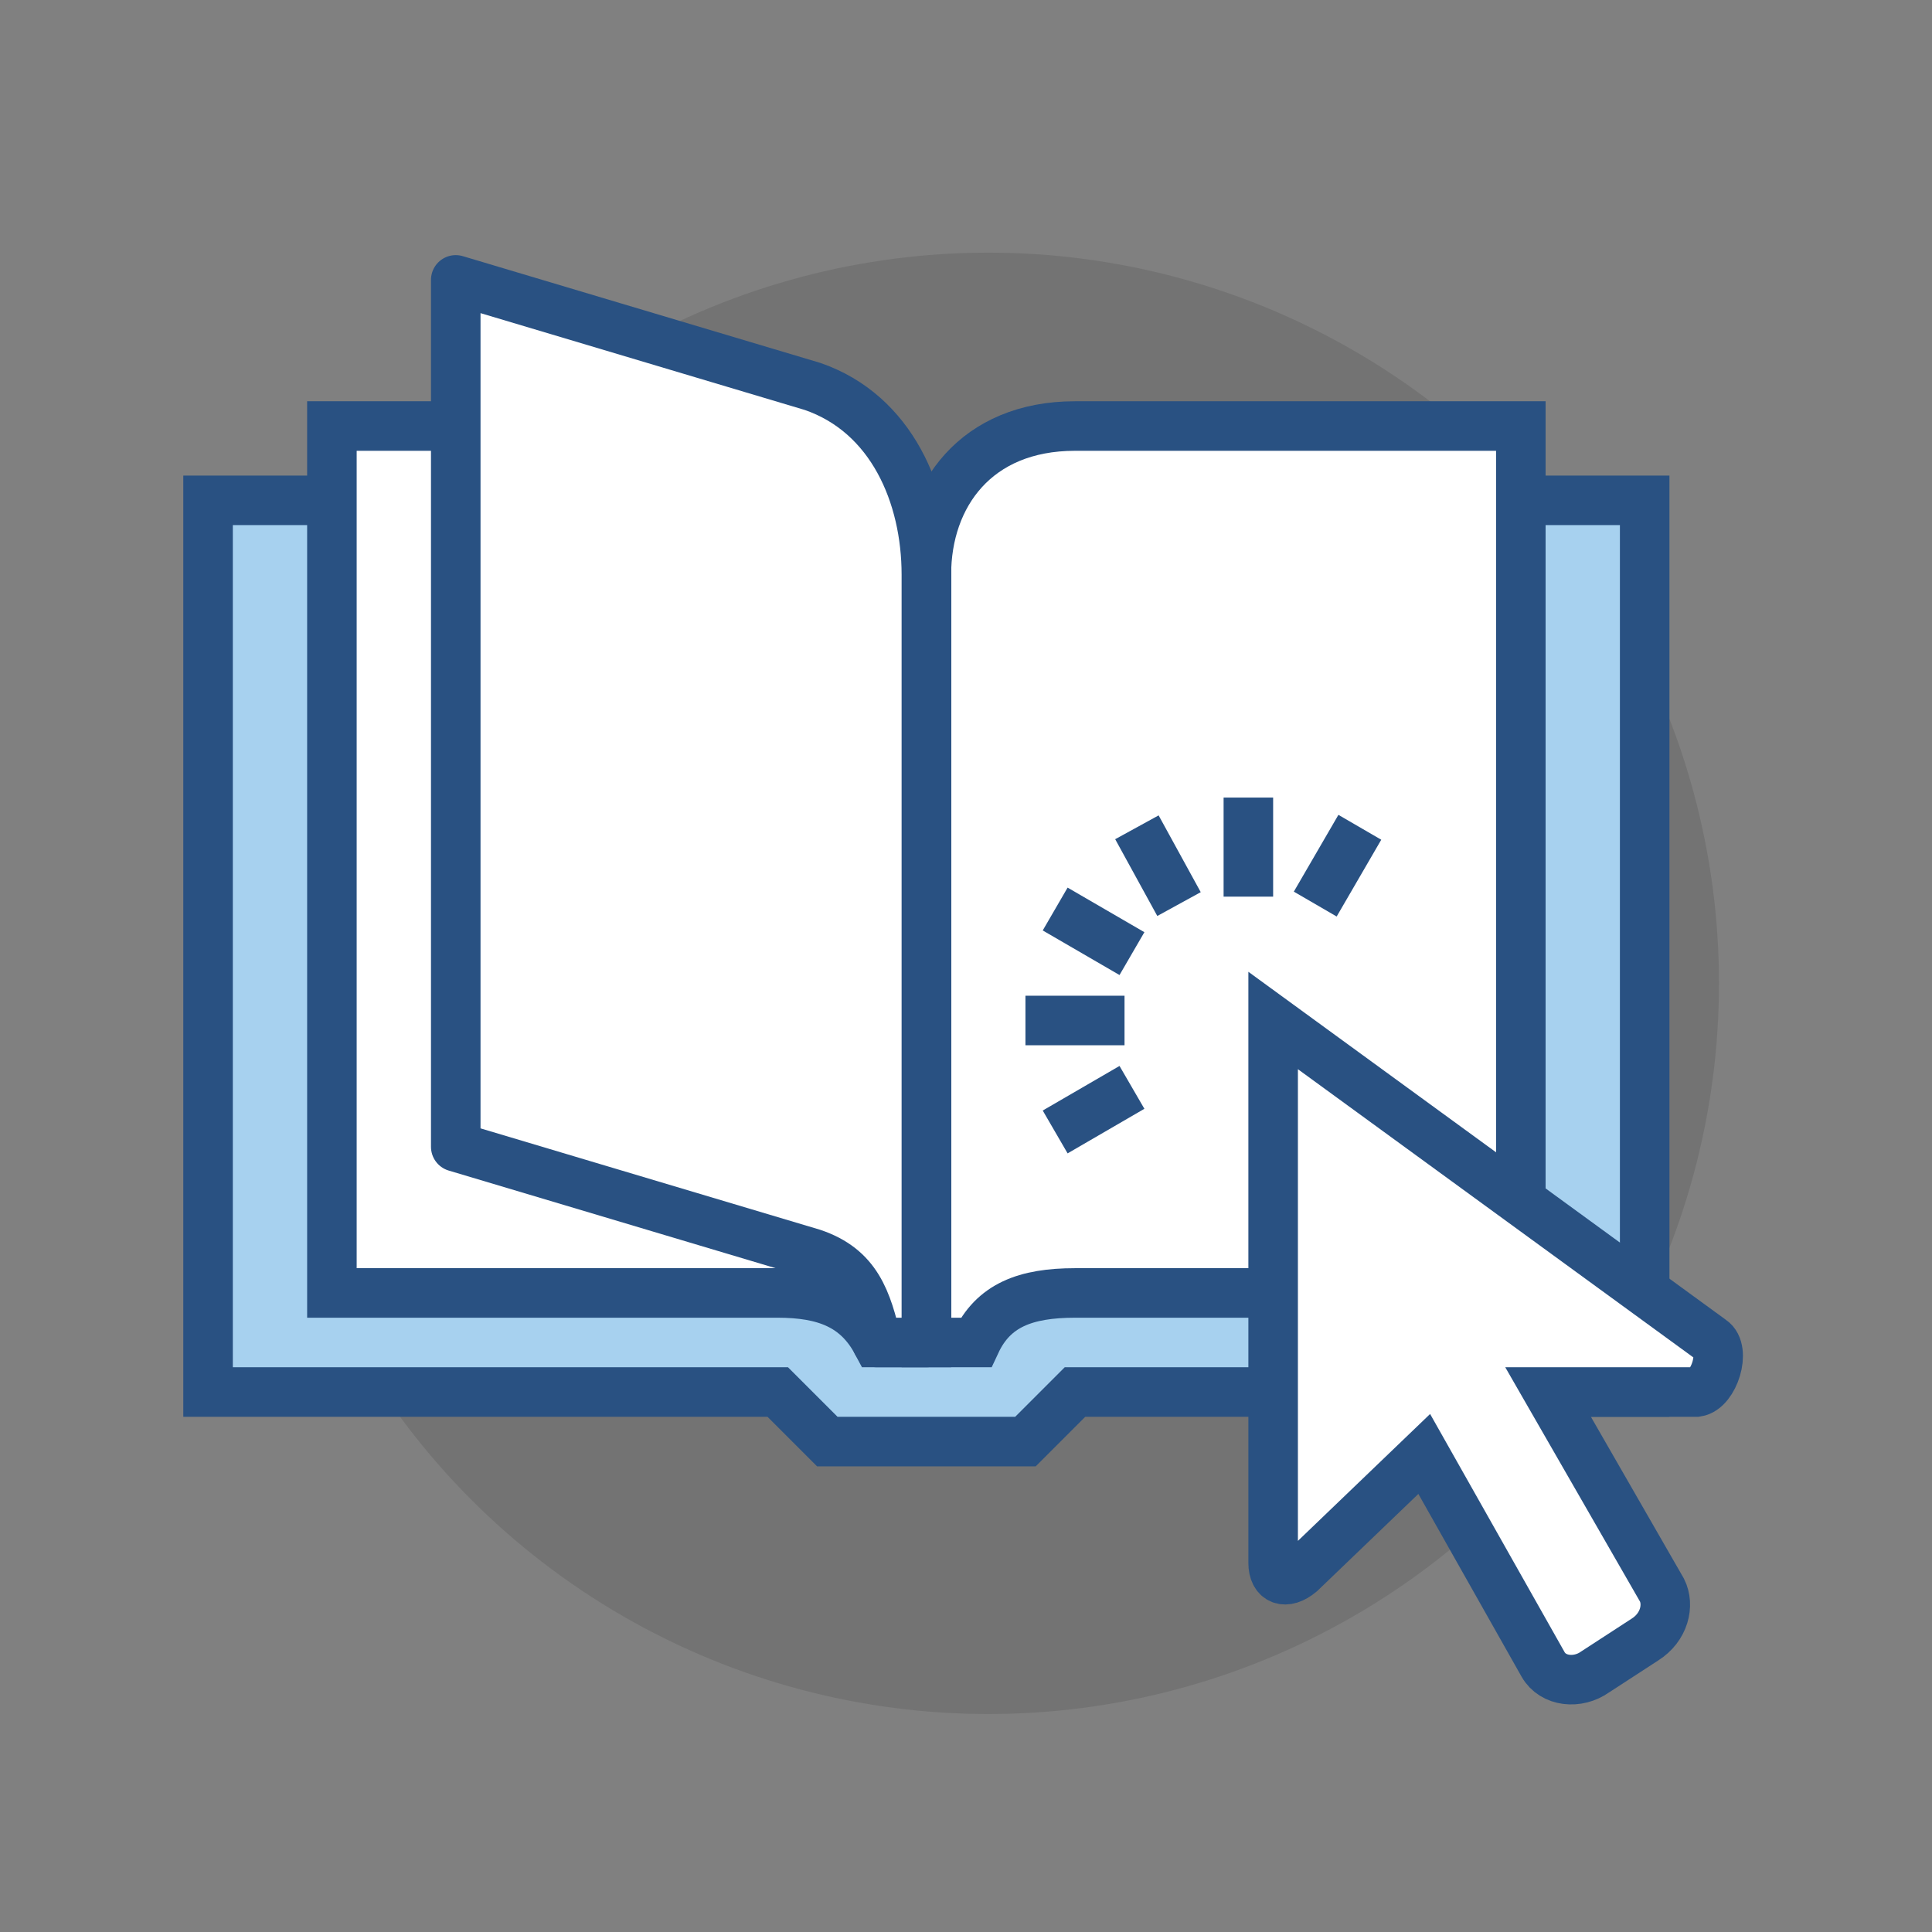
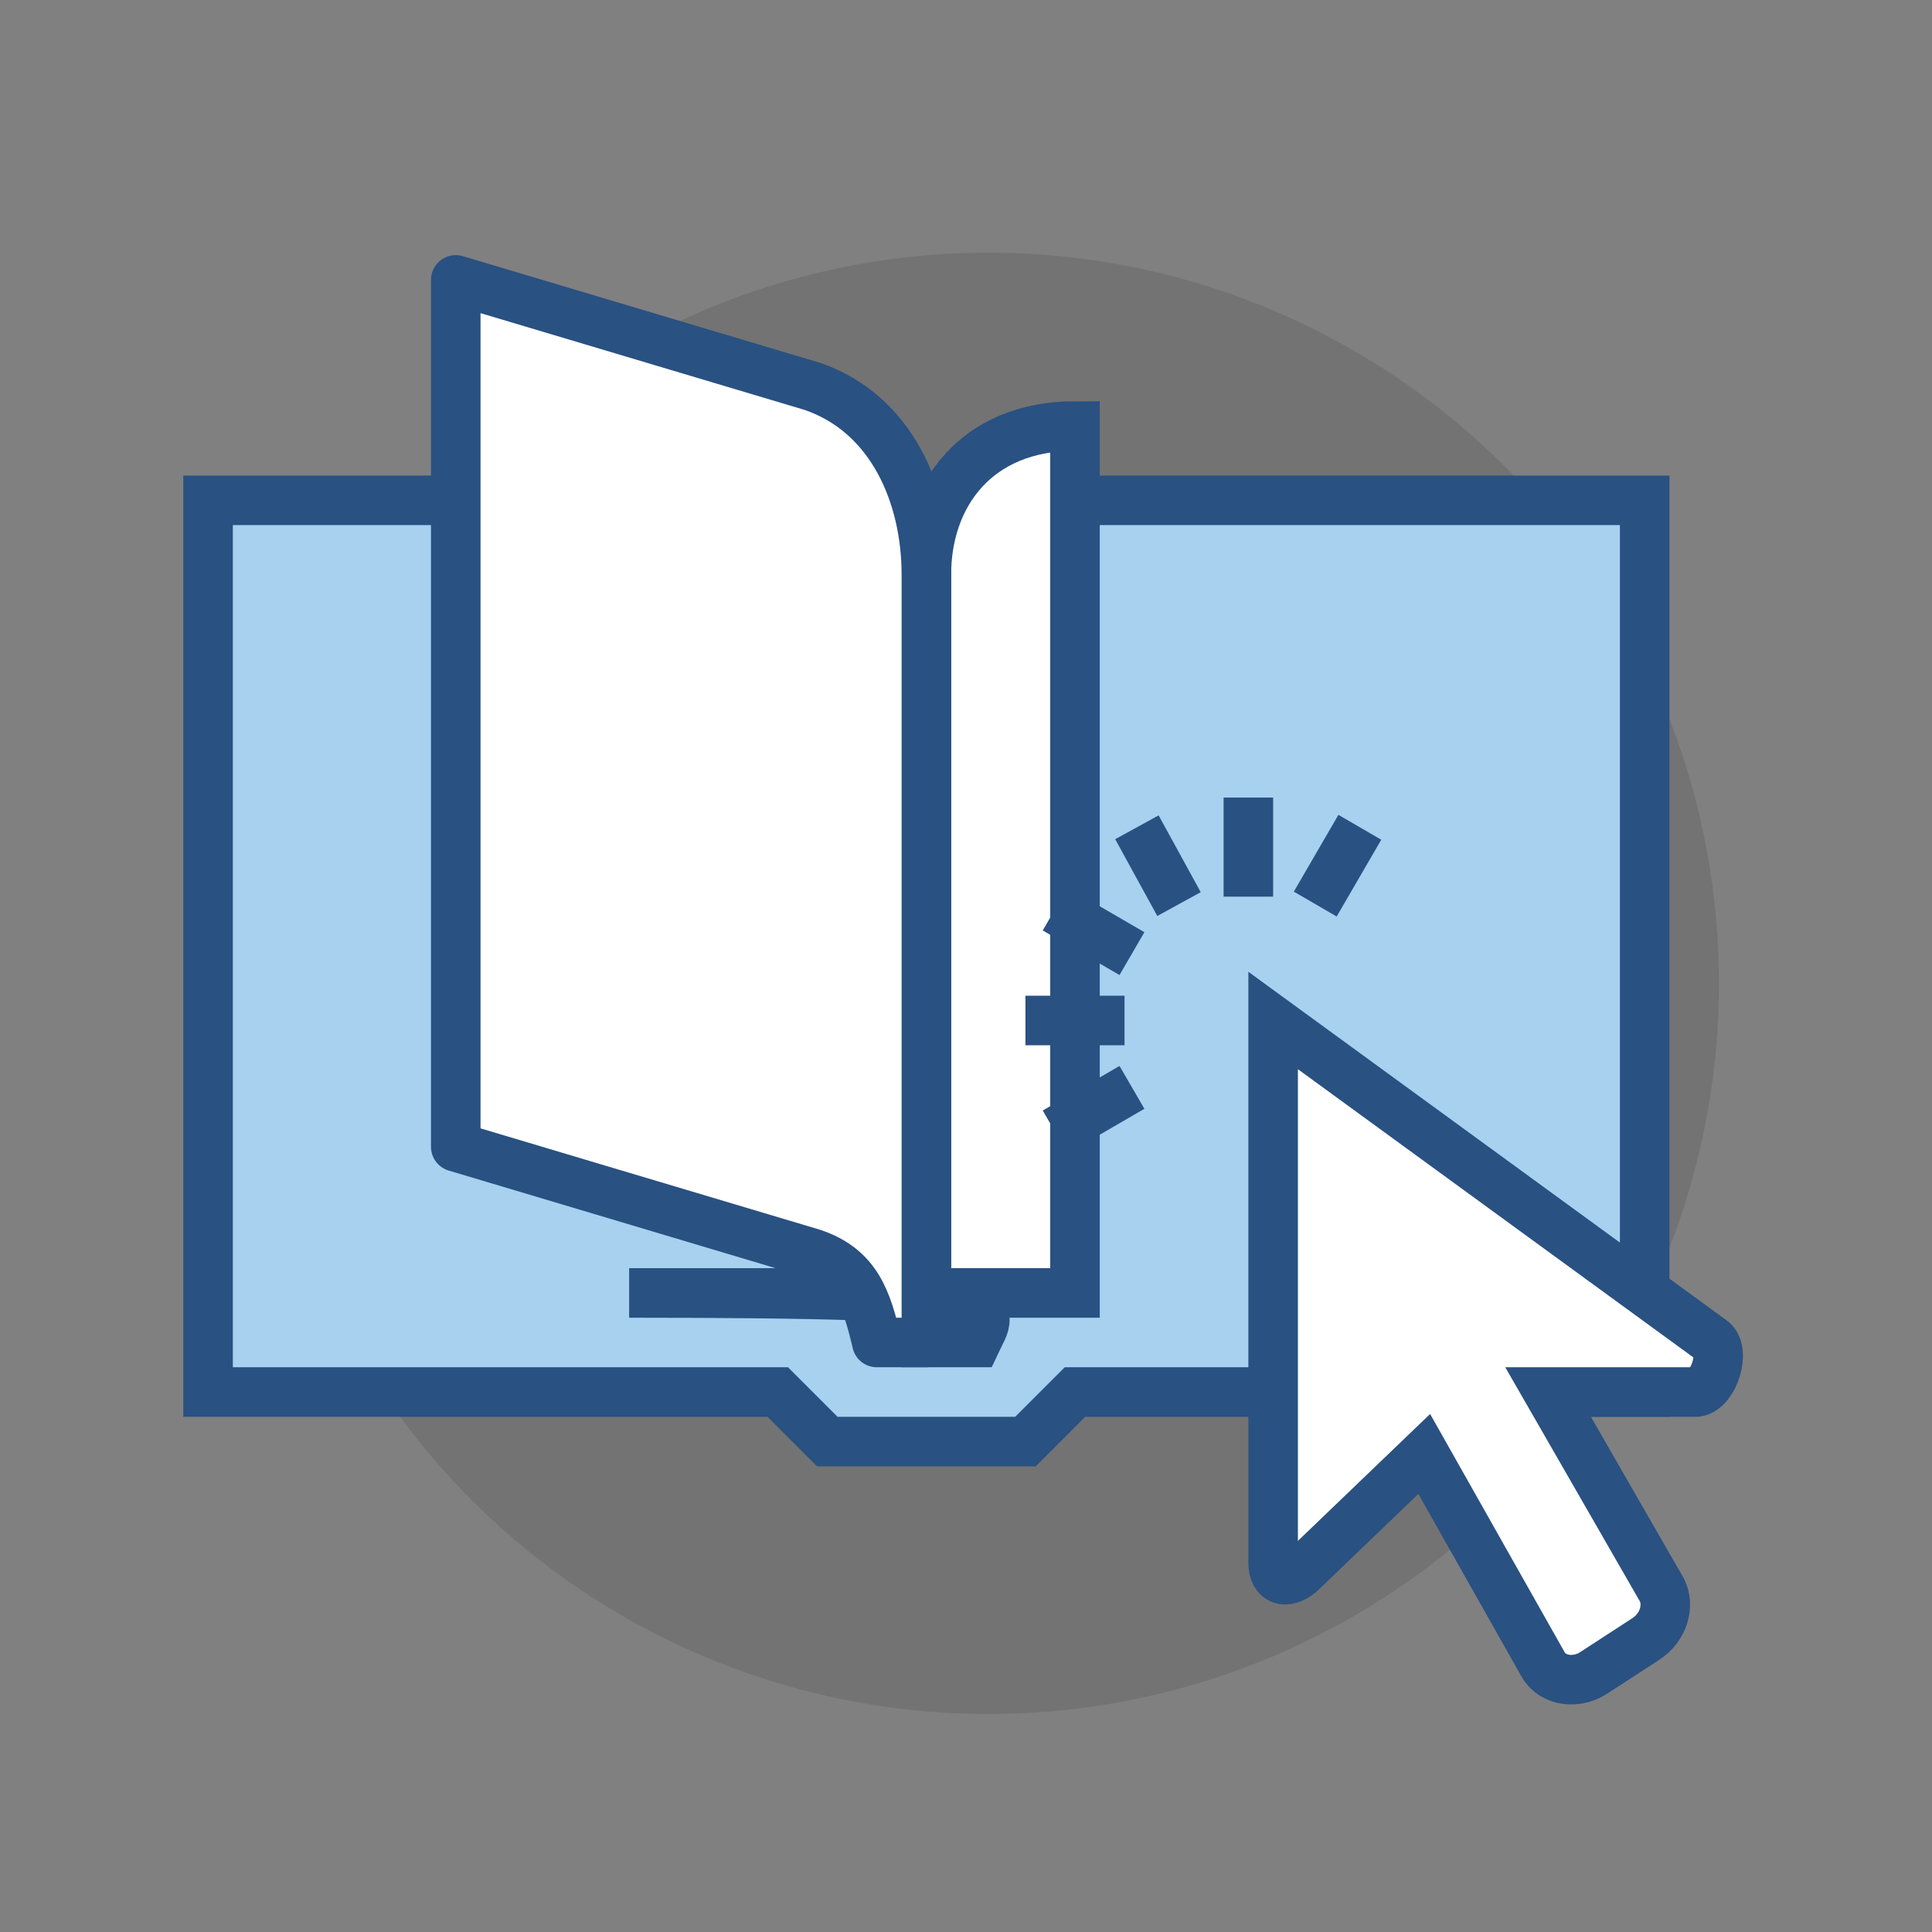
<svg xmlns="http://www.w3.org/2000/svg" version="1.1" id="Layer_1" x="0px" y="0px" viewBox="0 0 78 78" style="enable-background:new 0 0 78 78;" xml:space="preserve">
  <rect x="0" y="0" width="78" height="78" fill="#808080" stroke="none" />
  <style type="text/css">
	.st0{fill:none;}
	.st1{opacity:0.1;}
	.st2{fill:#A7D1EF;stroke:#295182;stroke-width:2;stroke-miterlimit:10;}
	.st3{fill:#FFFFFF;stroke:#295182;stroke-width:2;stroke-miterlimit:10;}
	.st4{fill:none;stroke:#295182;stroke-width:2;stroke-miterlimit:10;}
	.st5{fill:#FFFFFF;stroke:#295182;stroke-width:2;stroke-linejoin:round;stroke-miterlimit:10;}
</style>
  <g id="Layer_1_1_">
    <rect x="0.1" class="st0" width="78" height="78" />
  </g>
  <g id="Layer_2">
</g>
  <g>
    <circle class="st1" cx="39.9" cy="39.7" r="29.5" />
    <polygon class="st2" points="66.4,56.2 43.4,56.2 41.4,58.2 33.4,58.2 31.4,56.2 8.4,56.2 8.4,20.2 66.4,20.2  " />
-     <path class="st3" d="M39.4,54.2h-2v-31c0-3.2,2-6,6-6h18v35h-18C41.4,52.2,40.1,52.7,39.4,54.2z" />
-     <path class="st3" d="M35.4,54.2h2v-31c0-3.2-2-6-6-6h-18v35h18C33.3,52.2,34.6,52.7,35.4,54.2z" />
+     <path class="st3" d="M39.4,54.2h-2v-31c0-3.2,2-6,6-6v35h-18C41.4,52.2,40.1,52.7,39.4,54.2z" />
    <path class="st3" d="M69.1,54.1L51.4,41.2v21.9c0,0.7,0.5,0.9,1.1,0.4l5-4.8l4.8,8.5c0.4,0.7,1.4,0.8,2.1,0.3l2-1.3   c0.8-0.5,1-1.4,0.7-2l-4.6-8h6C69.2,56.1,69.7,54.5,69.1,54.1z" />
    <line class="st4" x1="50.4" y1="36.2" x2="50.4" y2="32.2" />
    <line class="st4" x1="47.6" y1="36.5" x2="45.9" y2="33.4" />
    <line class="st4" x1="45.7" y1="38.5" x2="42.6" y2="36.7" />
    <line class="st4" x1="45.4" y1="41.2" x2="41.4" y2="41.2" />
    <line class="st4" x1="53.1" y1="36.5" x2="54.9" y2="33.4" />
    <line class="st4" x1="45.7" y1="43.9" x2="42.6" y2="45.7" />
    <path class="st5" d="M35.4,54.2h2v-31c0-3.2-1.4-6.5-4.6-7.6l-14.4-4.3v35l14.4,4.3C34.6,51.2,35,52.5,35.4,54.2z" />
  </g>
</svg>